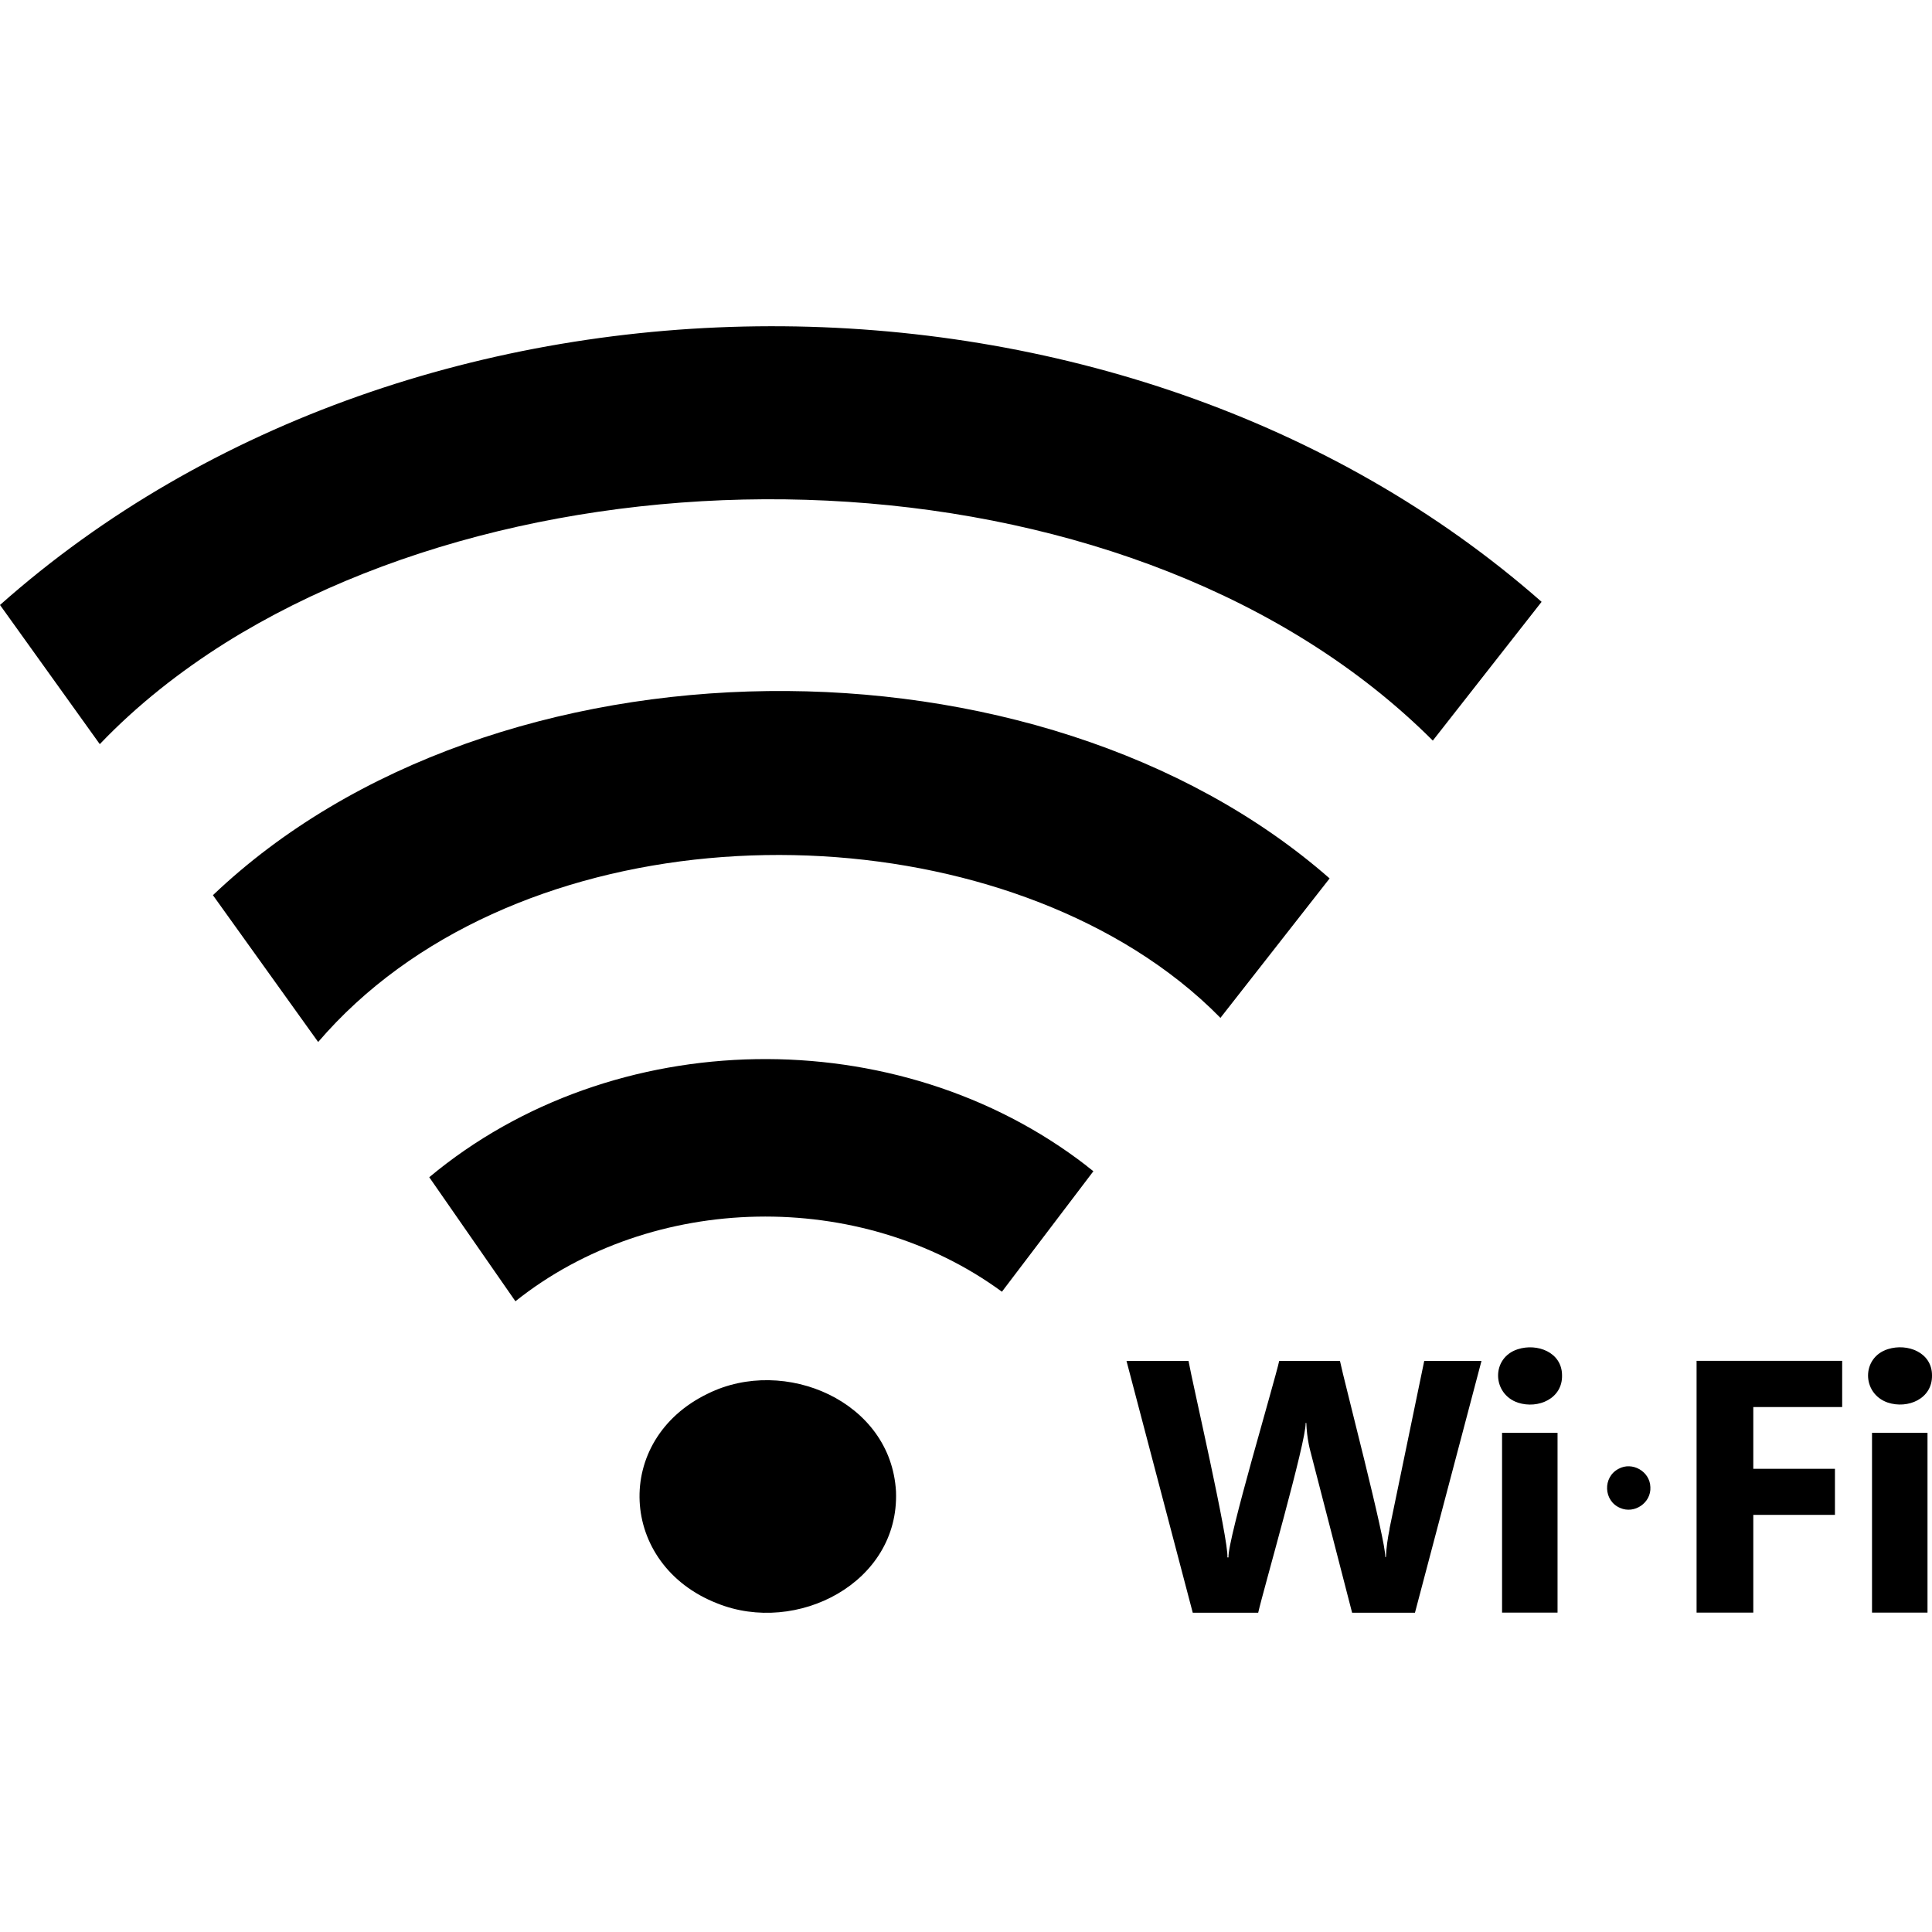
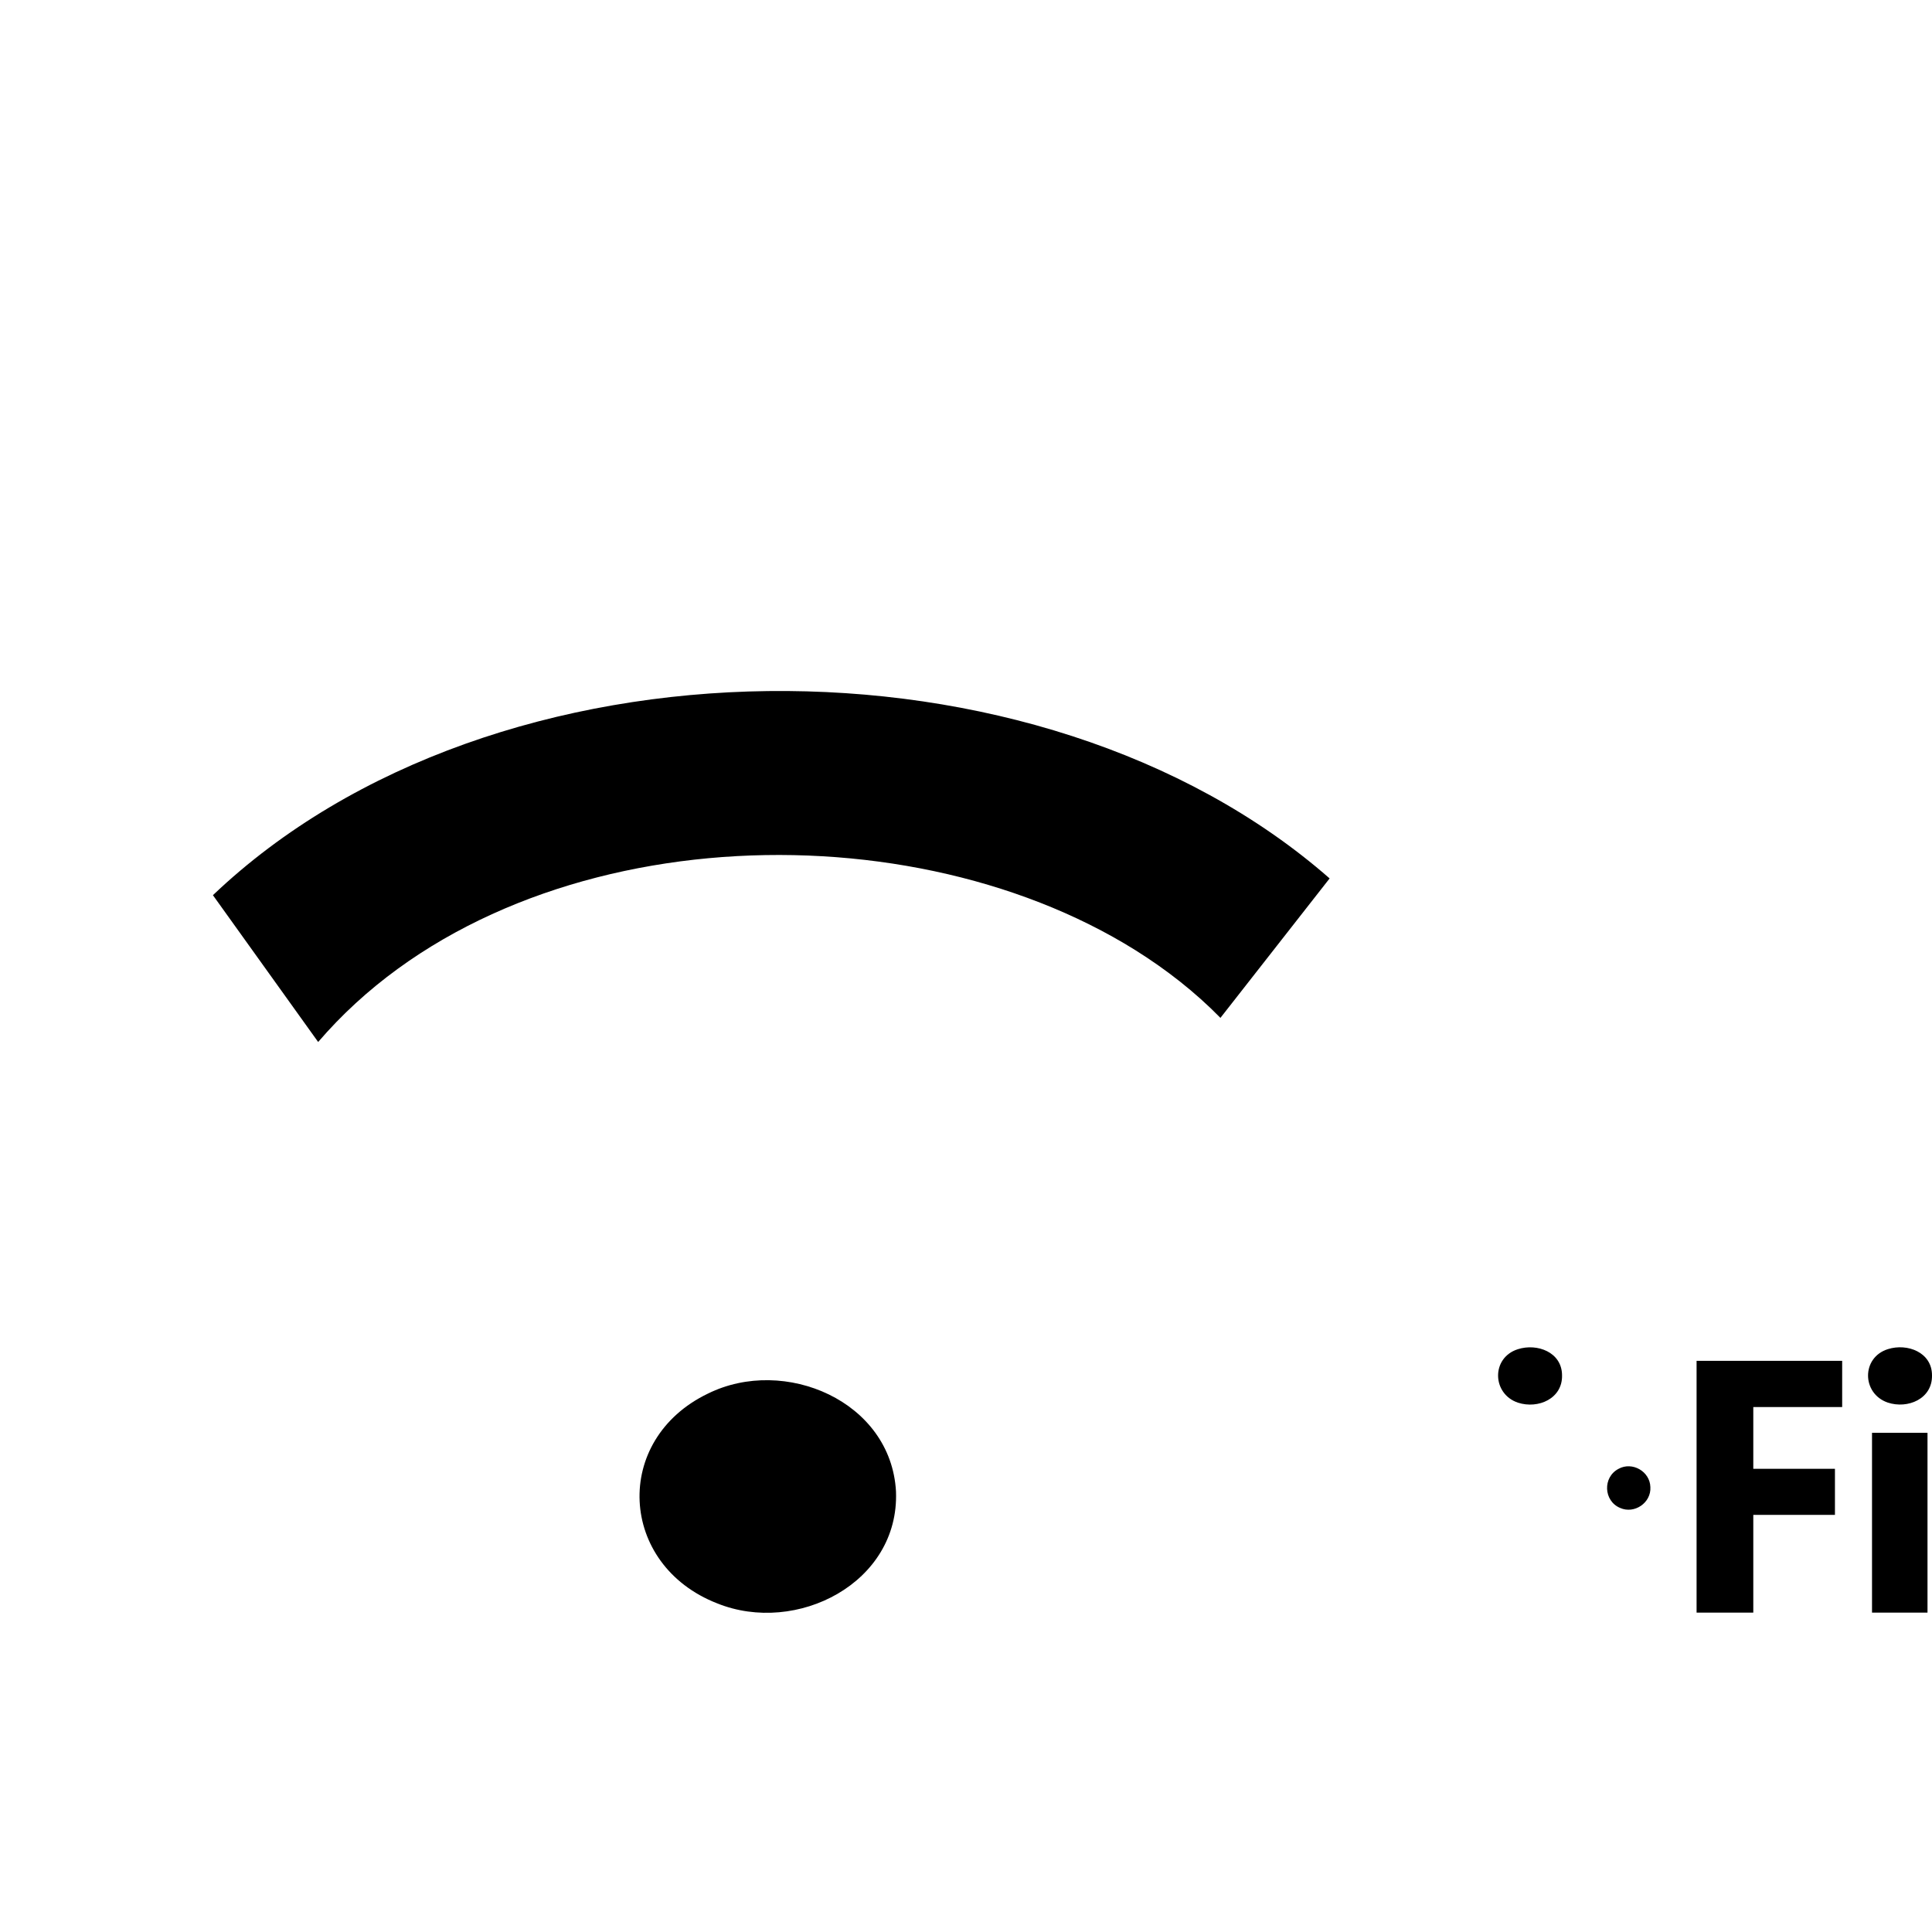
<svg xmlns="http://www.w3.org/2000/svg" id="Layer_2" data-name="Layer 2" version="1.1" viewBox="0 0 141.73 141.73">
  <defs>
    <style>
      .cls-1 {
        fill: #000;
        stroke-width: 0px;
      }
    </style>
  </defs>
-   <path class="cls-1" d="M101.94,112.16c-.14.68-.24,1.37-.27,2.06h-.05c.09-1.05-3.06-13.07-3.32-14.38h-4.46c-.34,1.56-3.79,13.08-3.72,14.41h-.08c.12-1.21-2.6-12.96-2.85-14.41h-4.55l4.86,18.47h4.8c.33-1.5,3.55-12.66,3.48-13.92h.05c.02.52.08,1.05.18,1.56.03.15.06.29.1.44.01.06,3.07,11.85,3.08,11.92h4.61l4.88-18.47h-4.2l-2.55,12.32Z" />
  <path class="cls-1" d="M114.59,100.87c-.02-1.68-1.83-2.35-3.25-1.89-1.96.63-1.89,3.28.02,3.92,1.48.48,3.28-.3,3.23-2.02Z" />
-   <rect class="cls-1" x="110.19" y="105.11" width="4.07" height="13.19" />
  <polygon class="cls-1" points="124.46 118.3 128.62 118.3 128.62 111.13 134.61 111.13 134.61 107.75 128.62 107.75 128.62 103.22 135.14 103.22 135.14 99.83 124.46 99.83 124.46 118.3" />
  <path class="cls-1" d="M141.73,100.89c0-1.68-1.8-2.37-3.23-1.92-1.96.61-1.93,3.26-.02,3.92,1.47.49,3.28-.27,3.25-1.99Z" />
  <rect class="cls-1" x="137.33" y="105.11" width="4.07" height="13.19" />
  <path class="cls-1" d="M121.07,109.09c-.03-1.15-1.33-1.89-2.33-1.34-1.18.61-1.11,2.36.11,2.87,1.05.47,2.29-.38,2.22-1.53Z" />
  <path class="cls-1" d="M65.73,109.42c-.36-6.64-8.18-9.96-13.79-7.19-7.04,3.38-6.56,12.57.67,15.39,5.82,2.35,13.37-1.49,13.12-8.19Z" />
  <path class="cls-1" d="M83.3,69.71c2.25,1.41,4.37,3.06,6.23,4.96l8.01-10.23c-21.29-18.66-61.31-18.4-81.92,1.23l7.72,10.77c13.81-16.1,42.55-17.61,59.96-6.73Z" />
-   <path class="cls-1" d="M79.72,85.53c-13.88-10.74-34.74-10.42-48.23.83l6.32,9.1c10.05-8.02,25.33-8.3,35.69-.7l6.71-8.84c-.12-.1-.37-.29-.5-.39Z" />
-   <path class="cls-1" d="M16.55,47.15c25.11-15.69,67.09-14.27,88.56,7.18l7.98-10.18c-30.73-27.03-82.48-26.96-113.09.23l7.32,10.21c2.73-2.86,5.89-5.34,9.23-7.44Z" />
</svg>